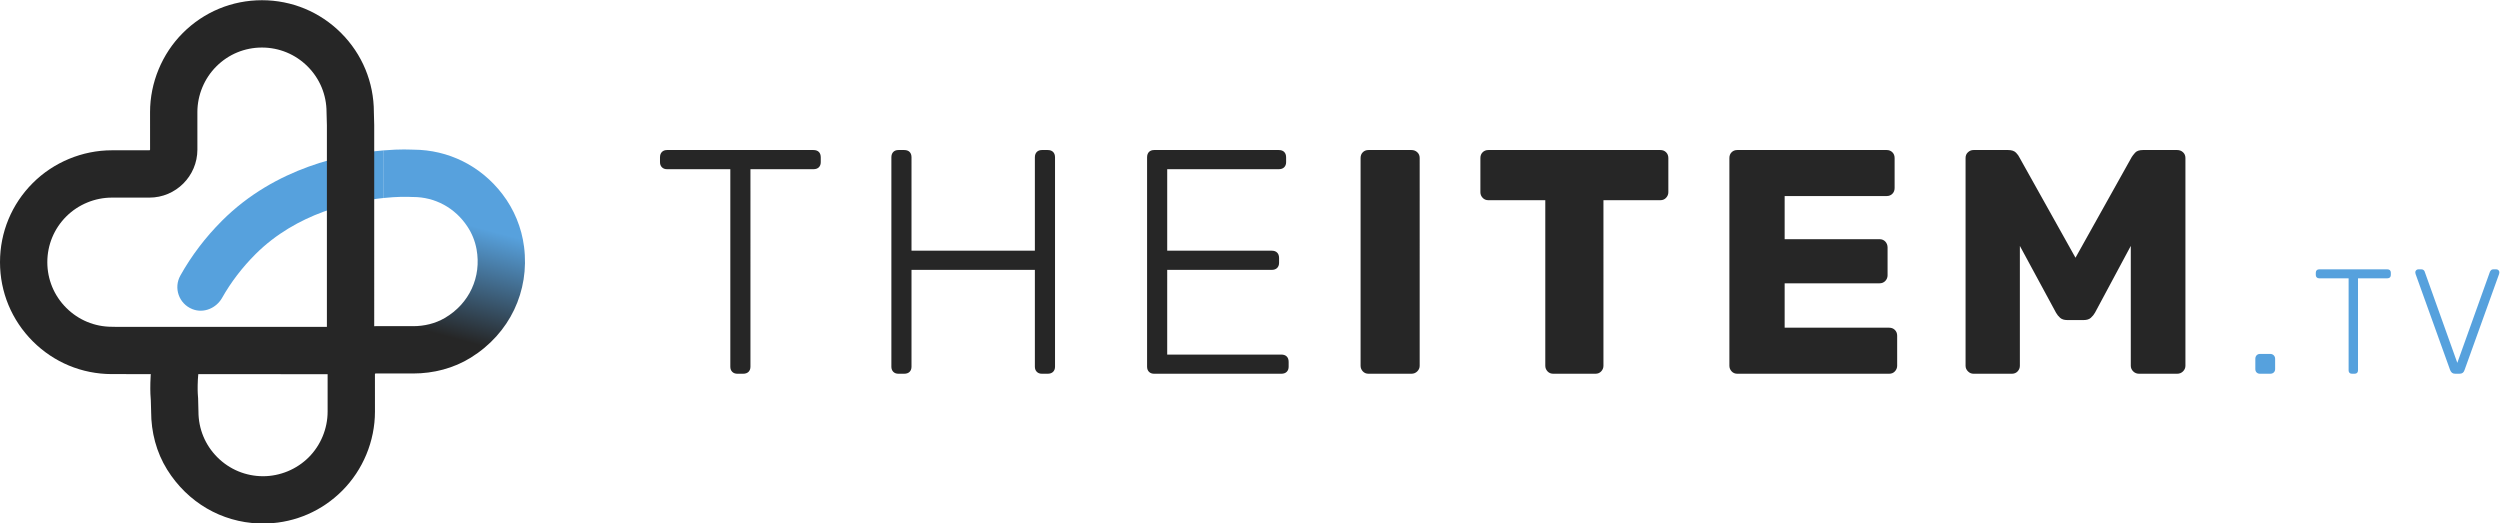
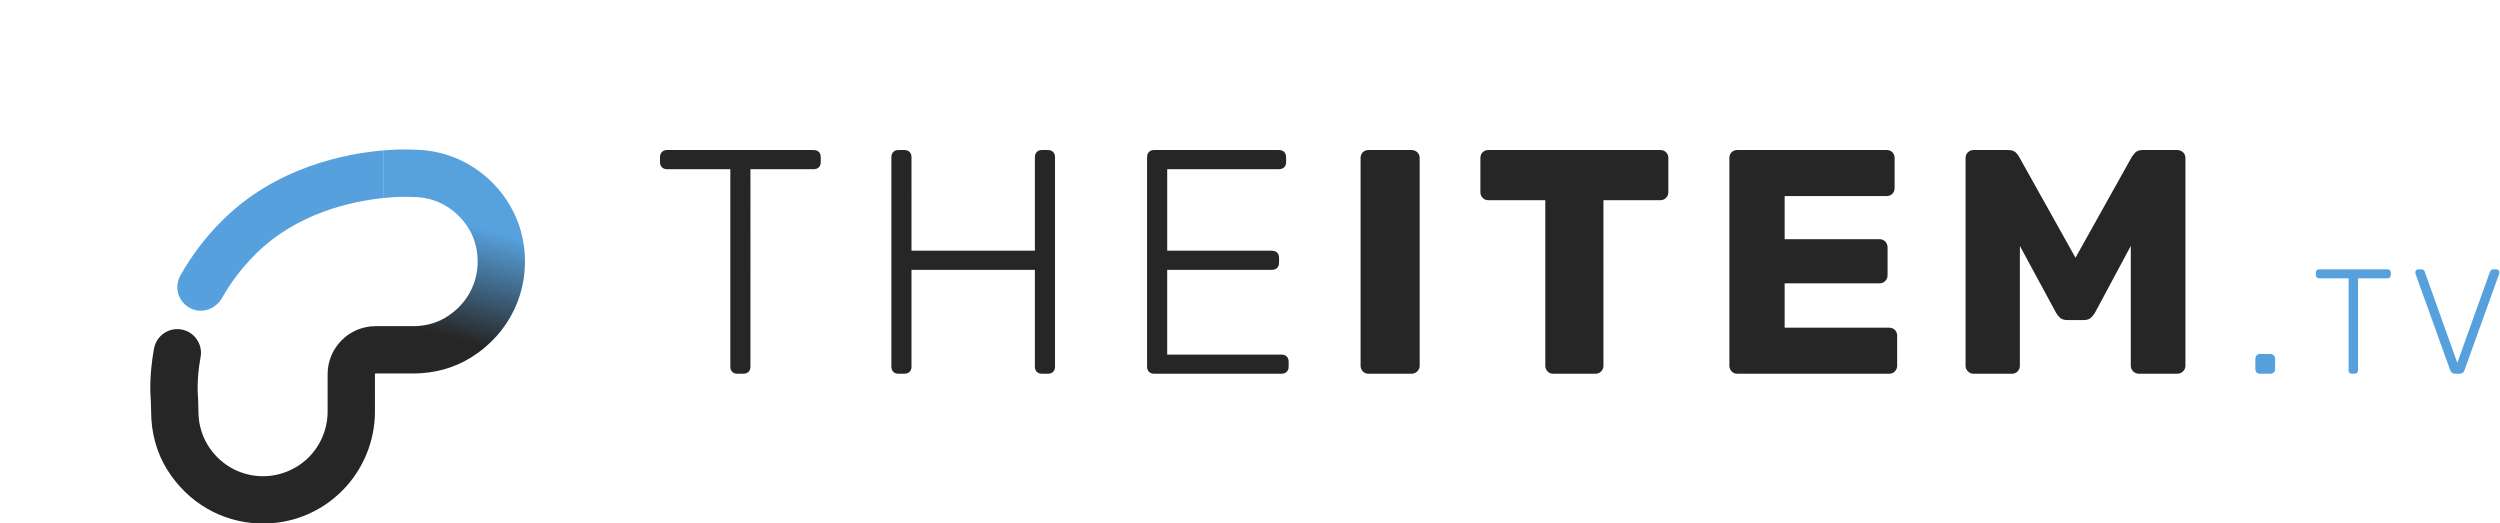
<svg xmlns="http://www.w3.org/2000/svg" viewBox="0 0 179.932 37.674" height="37.674" width="179.932" xml:space="preserve" id="svg2" version="1.1">
  <defs id="defs6">
    <linearGradient id="linearGradient32" spreadMethod="pad" gradientTransform="matrix(5.748,21.451,21.451,-5.748,16.873,5.954)" gradientUnits="userSpaceOnUse" y2="0" x2="1" y1="0" x1="0">
      <stop id="stop24" offset="0" style="stop-opacity:1;stop-color:#262626" />
      <stop id="stop26" offset="0.264" style="stop-opacity:1;stop-color:#262626" />
      <stop id="stop28" offset="0.54" style="stop-opacity:1;stop-color:#57a1dd" />
      <stop id="stop30" offset="1" style="stop-opacity:1;stop-color:#57a1dd" />
    </linearGradient>
    <clipPath id="clipPath42" clipPathUnits="userSpaceOnUse">
      <path id="path40" d="M 0,28.256 H 134.949 V 0 H 0 Z" />
    </clipPath>
  </defs>
  <g transform="matrix(1.333,0,0,-1.333,0,37.674)" id="g10">
    <g id="g12">
      <g id="g14">
        <g id="g20">
          <g id="g22">
            <path id="path34" style="fill:url(#linearGradient32);stroke:none" d="m 20.691,20.142 v -2.571 c 0.795,0.082 1.307,0.064 1.321,0.064 v 0 l 0.199,-0.007 c 0.03,-0.001 0.06,-0.002 0.094,-0.002 v 0 c 1.17,0 2.252,-0.573 2.927,-1.588 v 0 c 0.249,-0.372 0.419,-0.795 0.499,-1.235 v 0 c 0.272,-1.49 -0.386,-2.935 -1.718,-3.711 v 0 c -0.515,-0.301 -1.11,-0.44 -1.706,-0.44 v 0 h -0.002 -2.027 c -1.426,0 -2.587,-1.16 -2.589,-2.589 v 0 -2.025 c 0,-0.919 -0.371,-1.817 -1.02,-2.466 v 0 C 16.019,2.922 15.121,2.55 14.203,2.55 v 0 c -0.932,0.001 -1.808,0.364 -2.466,1.022 v 0 C 11.078,4.23 10.715,5.106 10.715,6.037 v 0 l -0.019,0.729 -0.008,0.106 c 0,0.008 -0.088,0.866 0.142,2.111 v 0 c 0.128,0.694 -0.331,1.36 -1.025,1.488 v 0 C 9.111,10.6 8.445,10.139 8.317,9.445 v 0 C 8.048,7.986 8.116,6.931 8.143,6.646 v 0 L 8.16,6.057 V 6.036 c 0,-1.101 0.282,-2.193 0.864,-3.128 v 0 C 10.139,1.121 11.967,0.076 13.969,0 v 0 h 0.469 c 1.526,0.058 2.952,0.679 4.037,1.766 v 0 c 1.125,1.124 1.77,2.681 1.77,4.273 v 0 l -0.001,2.024 c 0,0.019 0.015,0.034 0.034,0.034 v 0 h 2.026 0.004 c 1.095,0 2.18,0.278 3.111,0.855 v 0 c 2.103,1.303 3.183,3.592 2.876,5.992 v 0 c -0.131,1.029 -0.537,2.014 -1.168,2.837 v 0 c -1.171,1.532 -2.919,2.393 -4.803,2.401 v 0 l -0.204,0.005 c -0.044,0.002 -0.148,0.006 -0.304,0.006 v 0 c -0.252,0 -0.639,-0.01 -1.125,-0.051" />
          </g>
        </g>
      </g>
    </g>
    <g id="g36">
      <g clip-path="url(#clipPath42)" id="g38">
        <g transform="translate(10.386,11.572)" id="g44">
          <path id="path46" style="fill:#56a1dd;fill-opacity:1;fill-rule:nonzero;stroke:none" d="m 0,0 c 0.604,-0.241 1.288,0.045 1.607,0.611 0.478,0.846 1.084,1.638 1.8,2.354 2.226,2.226 5.206,2.857 6.899,3.033 V 8.569 C 8.272,8.397 4.5,7.672 1.6,4.772 0.705,3.877 -0.051,2.881 -0.648,1.812 -1.02,1.147 -0.733,0.292 0,0" />
        </g>
        <g transform="translate(6.291,10.613)" id="g48">
-           <path id="path50" style="fill:#262626;fill-opacity:1;fill-rule:nonzero;stroke:none" d="m 0,0 h 11.359 v 10.886 l -0.019,0.71 c 0,0.931 -0.363,1.807 -1.021,2.465 -0.658,0.658 -1.534,1.021 -2.467,1.022 -0.93,0 -1.807,-0.363 -2.465,-1.022 C 4.738,13.412 4.366,12.514 4.366,11.595 L 4.367,9.57 C 4.365,8.141 3.203,6.98 1.777,6.98 h -2.026 -0.002 c -0.918,0 -1.815,-0.372 -2.464,-1.02 -0.658,-0.659 -1.021,-1.535 -1.021,-2.467 0,-0.93 0.363,-1.806 1.022,-2.465 0.659,-0.659 1.534,-1.022 2.465,-1.022 0.032,0 0.06,0 0.089,-0.001 z M 13.914,-2.555 -0.26,-2.549 c -1.612,0.004 -3.123,0.633 -4.261,1.771 -1.141,1.141 -1.77,2.658 -1.77,4.271 0,1.615 0.628,3.132 1.769,4.273 1.125,1.125 2.681,1.769 4.27,1.769 h 0.004 2.025 c 0.019,0 0.035,0.017 0.035,0.037 l -0.001,2.022 c 0,1.592 0.644,3.149 1.769,4.274 1.141,1.141 2.659,1.77 4.274,1.77 1.614,-0.001 3.131,-0.63 4.271,-1.77 1.141,-1.141 1.769,-2.657 1.771,-4.271 v -0.021 l 0.018,-0.672 z" />
-         </g>
+           </g>
        <g transform="translate(106.557,8.083)" id="g52">
          <path id="path54" style="fill:#262626;fill-opacity:1;fill-rule:nonzero;stroke:none" d="M 0,0 C -0.115,0 -0.216,0.043 -0.301,0.129 -0.388,0.216 -0.43,0.317 -0.43,0.432 v 11.216 c 0,0.126 0.042,0.23 0.129,0.31 0.085,0.081 0.186,0.121 0.301,0.121 h 1.864 c 0.195,0 0.34,-0.049 0.432,-0.146 C 2.387,11.835 2.445,11.757 2.467,11.7 L 5.505,6.264 8.542,11.7 c 0.035,0.057 0.095,0.135 0.181,0.233 0.087,0.097 0.228,0.146 0.423,0.146 h 1.847 c 0.127,0 0.233,-0.04 0.319,-0.121 0.087,-0.08 0.129,-0.184 0.129,-0.31 V 0.432 C 11.441,0.317 11.399,0.216 11.312,0.129 11.226,0.043 11.12,0 10.993,0 H 8.939 C 8.812,0 8.706,0.043 8.62,0.129 8.533,0.216 8.491,0.317 8.491,0.432 v 6.47 L 6.558,3.296 C 6.5,3.193 6.425,3.101 6.333,3.019 6.242,2.939 6.115,2.899 5.953,2.899 H 5.056 c -0.161,0 -0.287,0.04 -0.38,0.12 C 4.585,3.101 4.51,3.193 4.453,3.296 L 2.502,6.902 V 0.432 C 2.502,0.317 2.462,0.216 2.382,0.129 2.301,0.043 2.197,0 2.071,0 Z m -12.752,0 c -0.127,0 -0.23,0.043 -0.31,0.129 -0.08,0.087 -0.12,0.188 -0.12,0.303 v 11.216 c 0,0.126 0.04,0.23 0.12,0.31 0.08,0.081 0.183,0.121 0.31,0.121 h 8.059 c 0.127,0 0.23,-0.04 0.31,-0.121 0.081,-0.08 0.122,-0.184 0.122,-0.31 v -1.622 c 0,-0.127 -0.041,-0.23 -0.122,-0.311 -0.08,-0.081 -0.183,-0.121 -0.31,-0.121 h -5.505 V 7.265 h 5.125 c 0.127,0 0.23,-0.044 0.311,-0.129 0.08,-0.087 0.121,-0.194 0.121,-0.319 V 5.315 C -4.641,5.2 -4.682,5.099 -4.762,5.012 -4.843,4.927 -4.946,4.883 -5.073,4.883 h -5.125 V 2.486 h 5.643 c 0.127,0 0.23,-0.042 0.31,-0.122 0.08,-0.08 0.122,-0.184 0.122,-0.31 V 0.432 C -4.123,0.317 -4.165,0.216 -4.245,0.129 -4.325,0.043 -4.428,0 -4.555,0 Z m -9.94,0 c -0.126,0 -0.23,0.043 -0.31,0.129 -0.08,0.087 -0.12,0.188 -0.12,0.303 V 9.37 h -3.072 c -0.127,0 -0.23,0.043 -0.311,0.13 -0.081,0.085 -0.121,0.186 -0.121,0.301 v 1.847 c 0,0.126 0.04,0.23 0.121,0.31 0.081,0.081 0.184,0.121 0.311,0.121 h 9.284 c 0.127,0 0.23,-0.04 0.31,-0.121 0.08,-0.08 0.122,-0.184 0.122,-0.31 V 9.801 c 0,-0.115 -0.042,-0.216 -0.122,-0.301 -0.08,-0.087 -0.183,-0.13 -0.31,-0.13 h -3.072 V 0.432 c 0,-0.115 -0.04,-0.216 -0.121,-0.303 C -20.183,0.043 -20.287,0 -20.413,0 Z m -9.973,0 c -0.126,0 -0.23,0.043 -0.31,0.129 -0.08,0.087 -0.12,0.188 -0.12,0.303 v 11.216 c 0,0.126 0.04,0.23 0.12,0.31 0.08,0.081 0.184,0.121 0.31,0.121 h 2.313 c 0.126,0 0.234,-0.04 0.319,-0.121 0.087,-0.08 0.129,-0.184 0.129,-0.31 V 0.432 c 0,-0.115 -0.042,-0.216 -0.129,-0.303 C -30.118,0.043 -30.226,0 -30.352,0 Z m -11.578,0 c -0.115,0 -0.208,0.035 -0.277,0.103 -0.068,0.07 -0.103,0.162 -0.103,0.277 v 11.302 c 0,0.127 0.035,0.225 0.103,0.294 0.069,0.069 0.162,0.103 0.277,0.103 h 6.729 c 0.126,0 0.225,-0.034 0.293,-0.103 0.07,-0.069 0.105,-0.167 0.105,-0.294 v -0.259 c 0,-0.115 -0.035,-0.206 -0.105,-0.276 -0.068,-0.069 -0.167,-0.103 -0.293,-0.103 h -6.022 v -4.4 h 5.643 c 0.127,0 0.224,-0.035 0.293,-0.104 0.069,-0.068 0.104,-0.167 0.104,-0.293 V 5.988 c 0,-0.115 -0.035,-0.207 -0.104,-0.276 -0.069,-0.069 -0.166,-0.104 -0.293,-0.104 h -5.643 V 1.035 h 6.16 c 0.127,0 0.225,-0.035 0.293,-0.103 0.07,-0.069 0.104,-0.167 0.104,-0.293 V 0.38 c 0,-0.115 -0.034,-0.207 -0.104,-0.277 C -37.151,0.035 -37.249,0 -37.376,0 Z m -13.806,0 c -0.115,0 -0.208,0.035 -0.276,0.103 -0.069,0.07 -0.104,0.162 -0.104,0.277 v 11.302 c 0,0.127 0.035,0.225 0.104,0.294 0.068,0.069 0.161,0.103 0.276,0.103 h 0.311 c 0.126,0 0.225,-0.034 0.293,-0.103 0.069,-0.069 0.103,-0.167 0.103,-0.294 V 6.644 h 6.661 v 5.038 c 0,0.127 0.035,0.225 0.105,0.294 0.068,0.069 0.16,0.103 0.275,0.103 h 0.311 c 0.126,0 0.224,-0.034 0.292,-0.103 0.07,-0.069 0.105,-0.167 0.105,-0.294 V 0.38 c 0,-0.115 -0.035,-0.207 -0.105,-0.277 C -49.766,0.035 -49.864,0 -49.99,0 h -0.311 c -0.115,0 -0.207,0.035 -0.275,0.103 -0.07,0.07 -0.105,0.162 -0.105,0.277 v 5.228 h -6.661 V 0.38 c 0,-0.115 -0.034,-0.207 -0.103,-0.277 C -57.513,0.035 -57.612,0 -57.738,0 Z m -8.697,0 c -0.115,0 -0.207,0.035 -0.275,0.103 -0.07,0.07 -0.104,0.162 -0.104,0.277 v 10.664 h -3.417 c -0.115,0 -0.207,0.034 -0.275,0.103 -0.07,0.07 -0.105,0.161 -0.105,0.276 v 0.259 c 0,0.127 0.035,0.225 0.105,0.294 0.068,0.069 0.16,0.103 0.275,0.103 h 7.904 c 0.126,0 0.223,-0.034 0.293,-0.103 0.069,-0.069 0.103,-0.167 0.103,-0.294 v -0.259 c 0,-0.115 -0.034,-0.206 -0.103,-0.276 -0.07,-0.069 -0.167,-0.103 -0.293,-0.103 h -3.4 V 0.38 c 0,-0.115 -0.035,-0.207 -0.103,-0.277 C -66.211,0.035 -66.308,0 -66.434,0 Z" />
        </g>
        <g transform="translate(132.566,8.083)" id="g56">
          <path id="path58" style="fill:#56a1dd;fill-opacity:1;fill-rule:nonzero;stroke:none" d="M 0,0 C -0.07,0 -0.125,0.016 -0.169,0.048 -0.212,0.08 -0.247,0.129 -0.274,0.194 l -1.868,5.193 c -0.01,0.033 -0.015,0.062 -0.015,0.089 0,0.043 0.015,0.081 0.048,0.113 0.032,0.032 0.069,0.048 0.112,0.048 h 0.169 c 0.053,0 0.096,-0.015 0.126,-0.044 0.028,-0.03 0.046,-0.056 0.051,-0.077 L 0.112,0.588 1.877,5.516 C 1.887,5.537 1.906,5.563 1.934,5.593 1.959,5.622 2,5.637 2.054,5.637 h 0.169 c 0.043,0 0.08,-0.016 0.113,-0.048 C 2.368,5.557 2.383,5.519 2.383,5.476 2.383,5.449 2.378,5.42 2.368,5.387 L 0.5,0.194 C 0.478,0.129 0.446,0.08 0.403,0.048 0.359,0.016 0.301,0 0.226,0 Z M -5.58,0 C -5.634,0 -5.677,0.016 -5.709,0.048 -5.741,0.08 -5.757,0.123 -5.757,0.177 v 4.976 h -1.595 c -0.053,0 -0.096,0.017 -0.128,0.049 -0.032,0.033 -0.049,0.075 -0.049,0.128 v 0.122 c 0,0.059 0.017,0.105 0.049,0.137 0.032,0.032 0.075,0.048 0.128,0.048 h 3.689 c 0.058,0 0.105,-0.016 0.137,-0.048 0.032,-0.032 0.048,-0.078 0.048,-0.137 V 5.33 C -3.478,5.277 -3.494,5.235 -3.526,5.202 -3.558,5.17 -3.605,5.153 -3.663,5.153 H -5.25 V 0.177 C -5.25,0.123 -5.266,0.08 -5.298,0.048 -5.33,0.016 -5.376,0 -5.435,0 Z m -4.961,0 c -0.077,0 -0.138,0.023 -0.184,0.069 -0.046,0.046 -0.069,0.107 -0.069,0.184 v 0.552 c 0,0.077 0.023,0.14 0.069,0.19 0.046,0.049 0.107,0.075 0.184,0.075 h 0.552 c 0.077,0 0.14,-0.026 0.19,-0.075 0.049,-0.05 0.074,-0.113 0.074,-0.19 V 0.253 C -9.725,0.176 -9.75,0.115 -9.799,0.069 -9.849,0.023 -9.912,0 -9.989,0 Z" />
        </g>
      </g>
    </g>
  </g>
</svg>